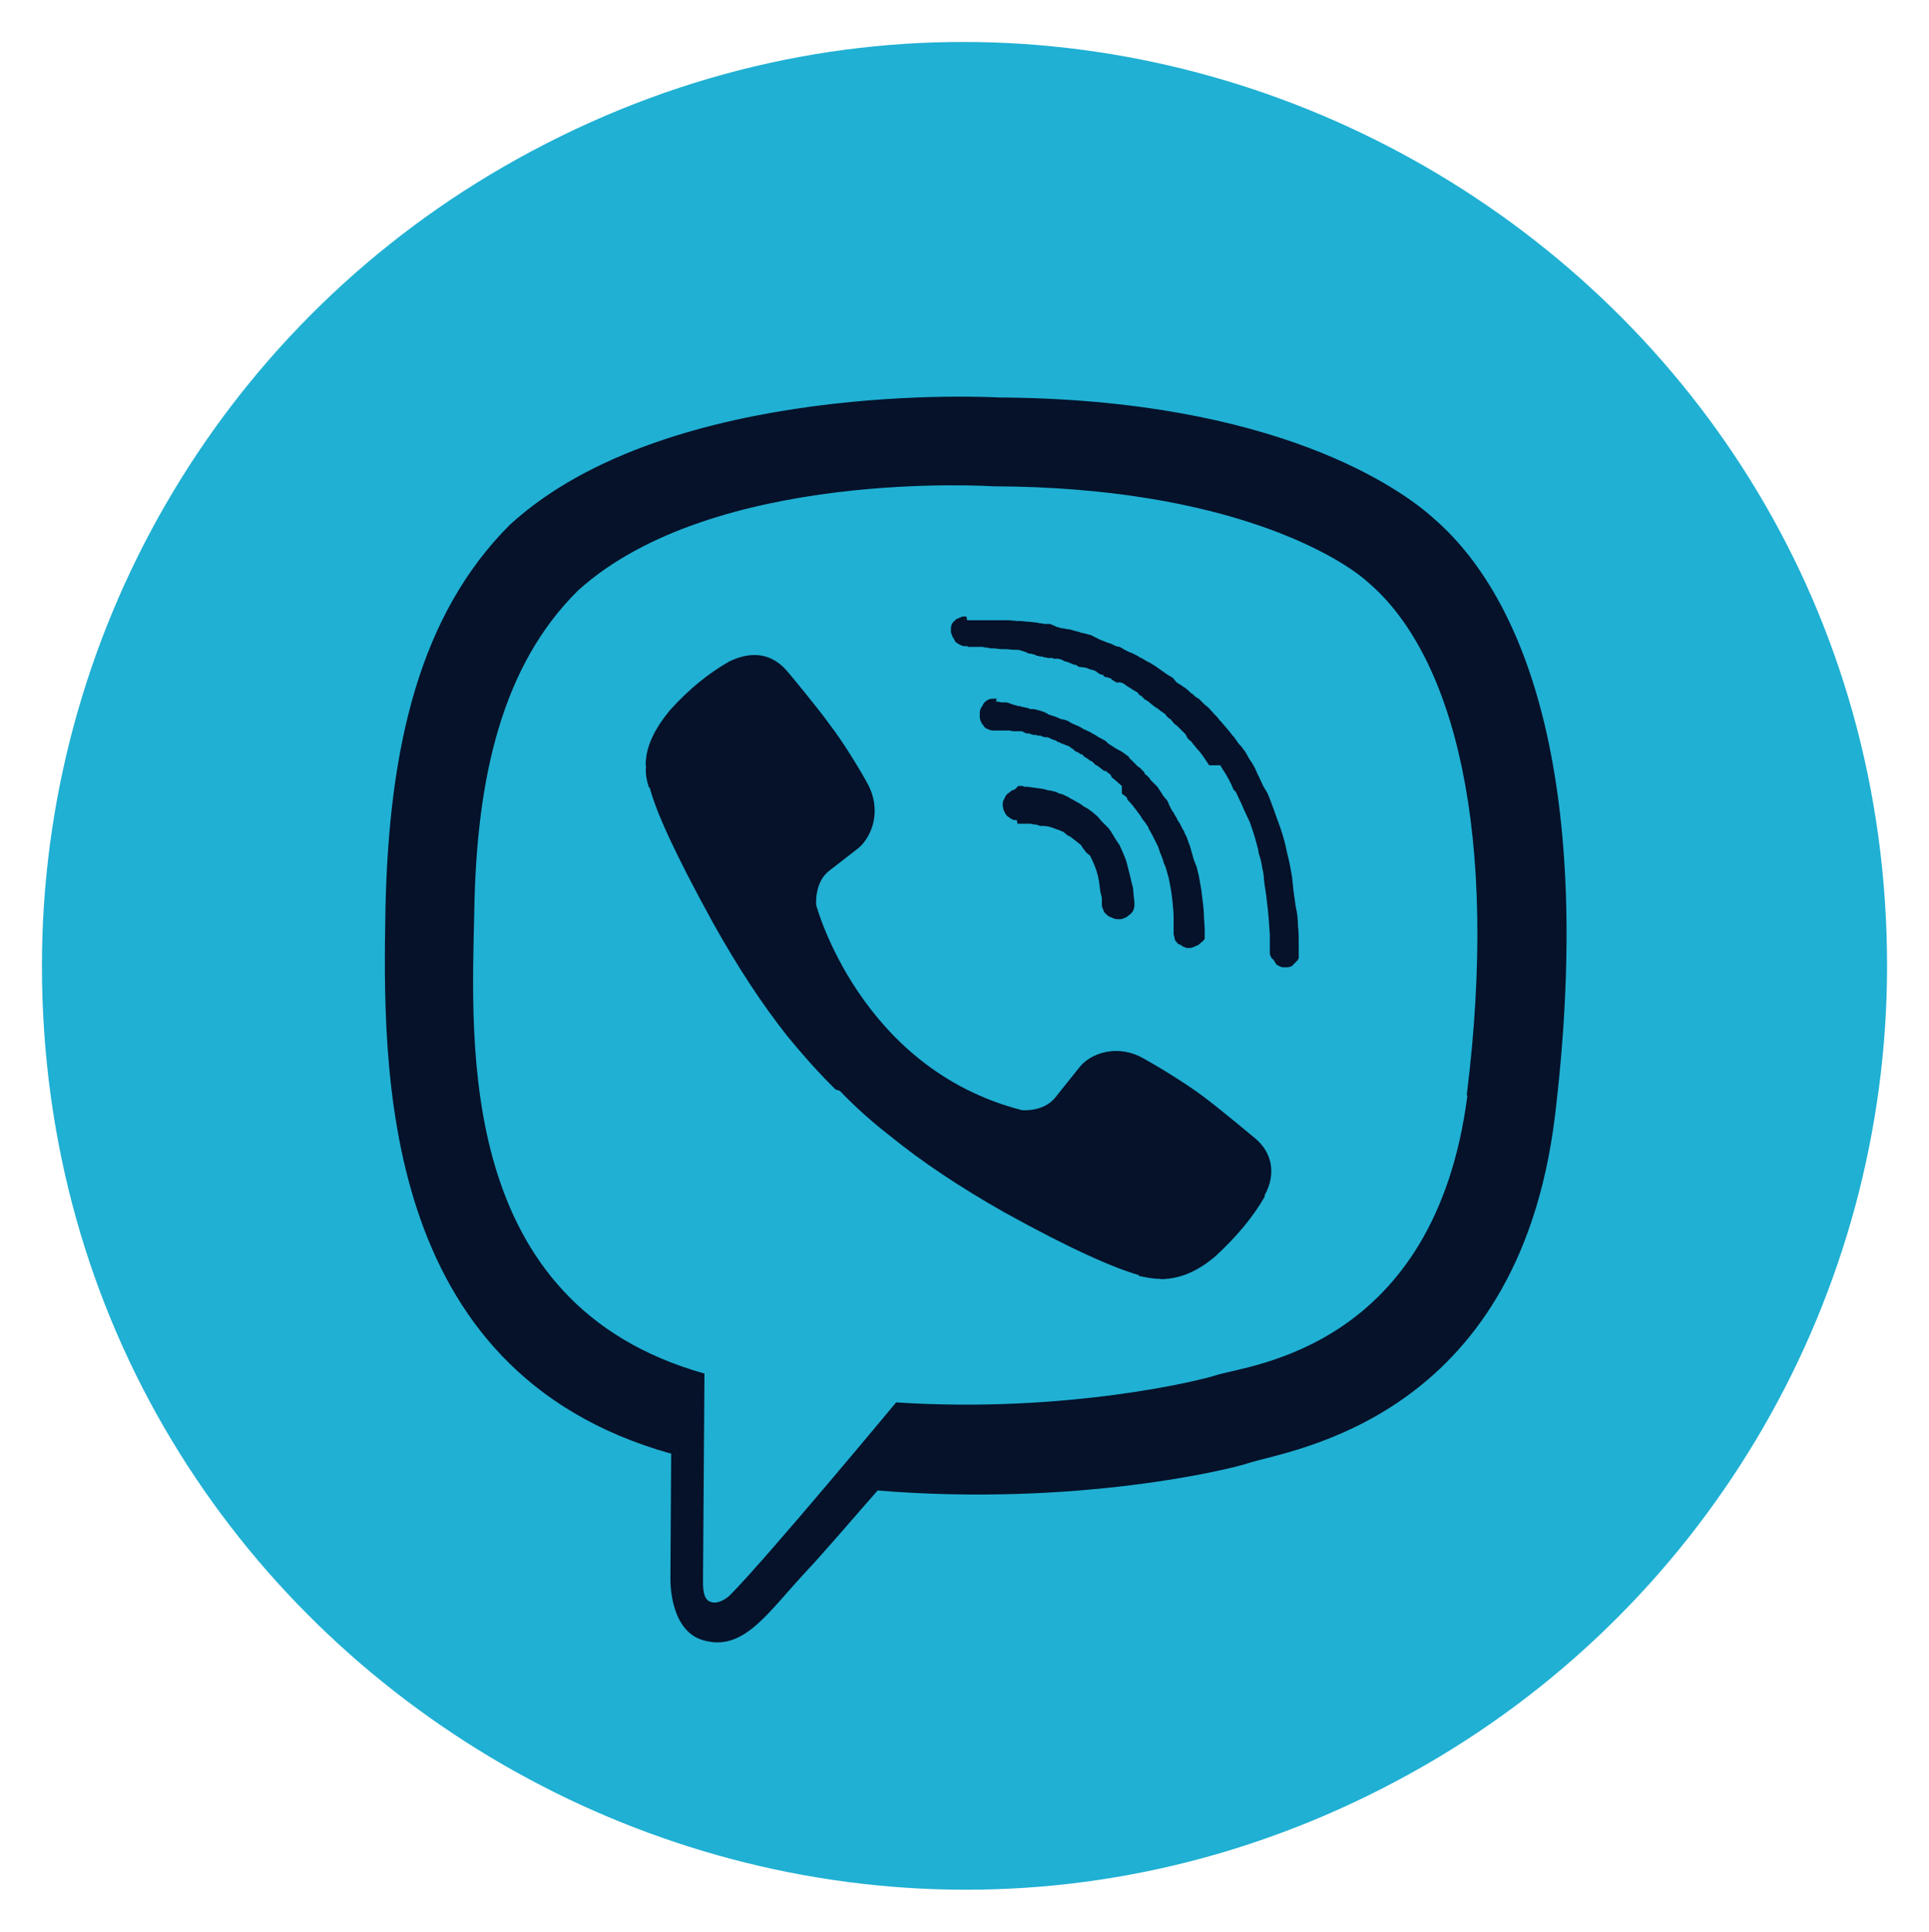
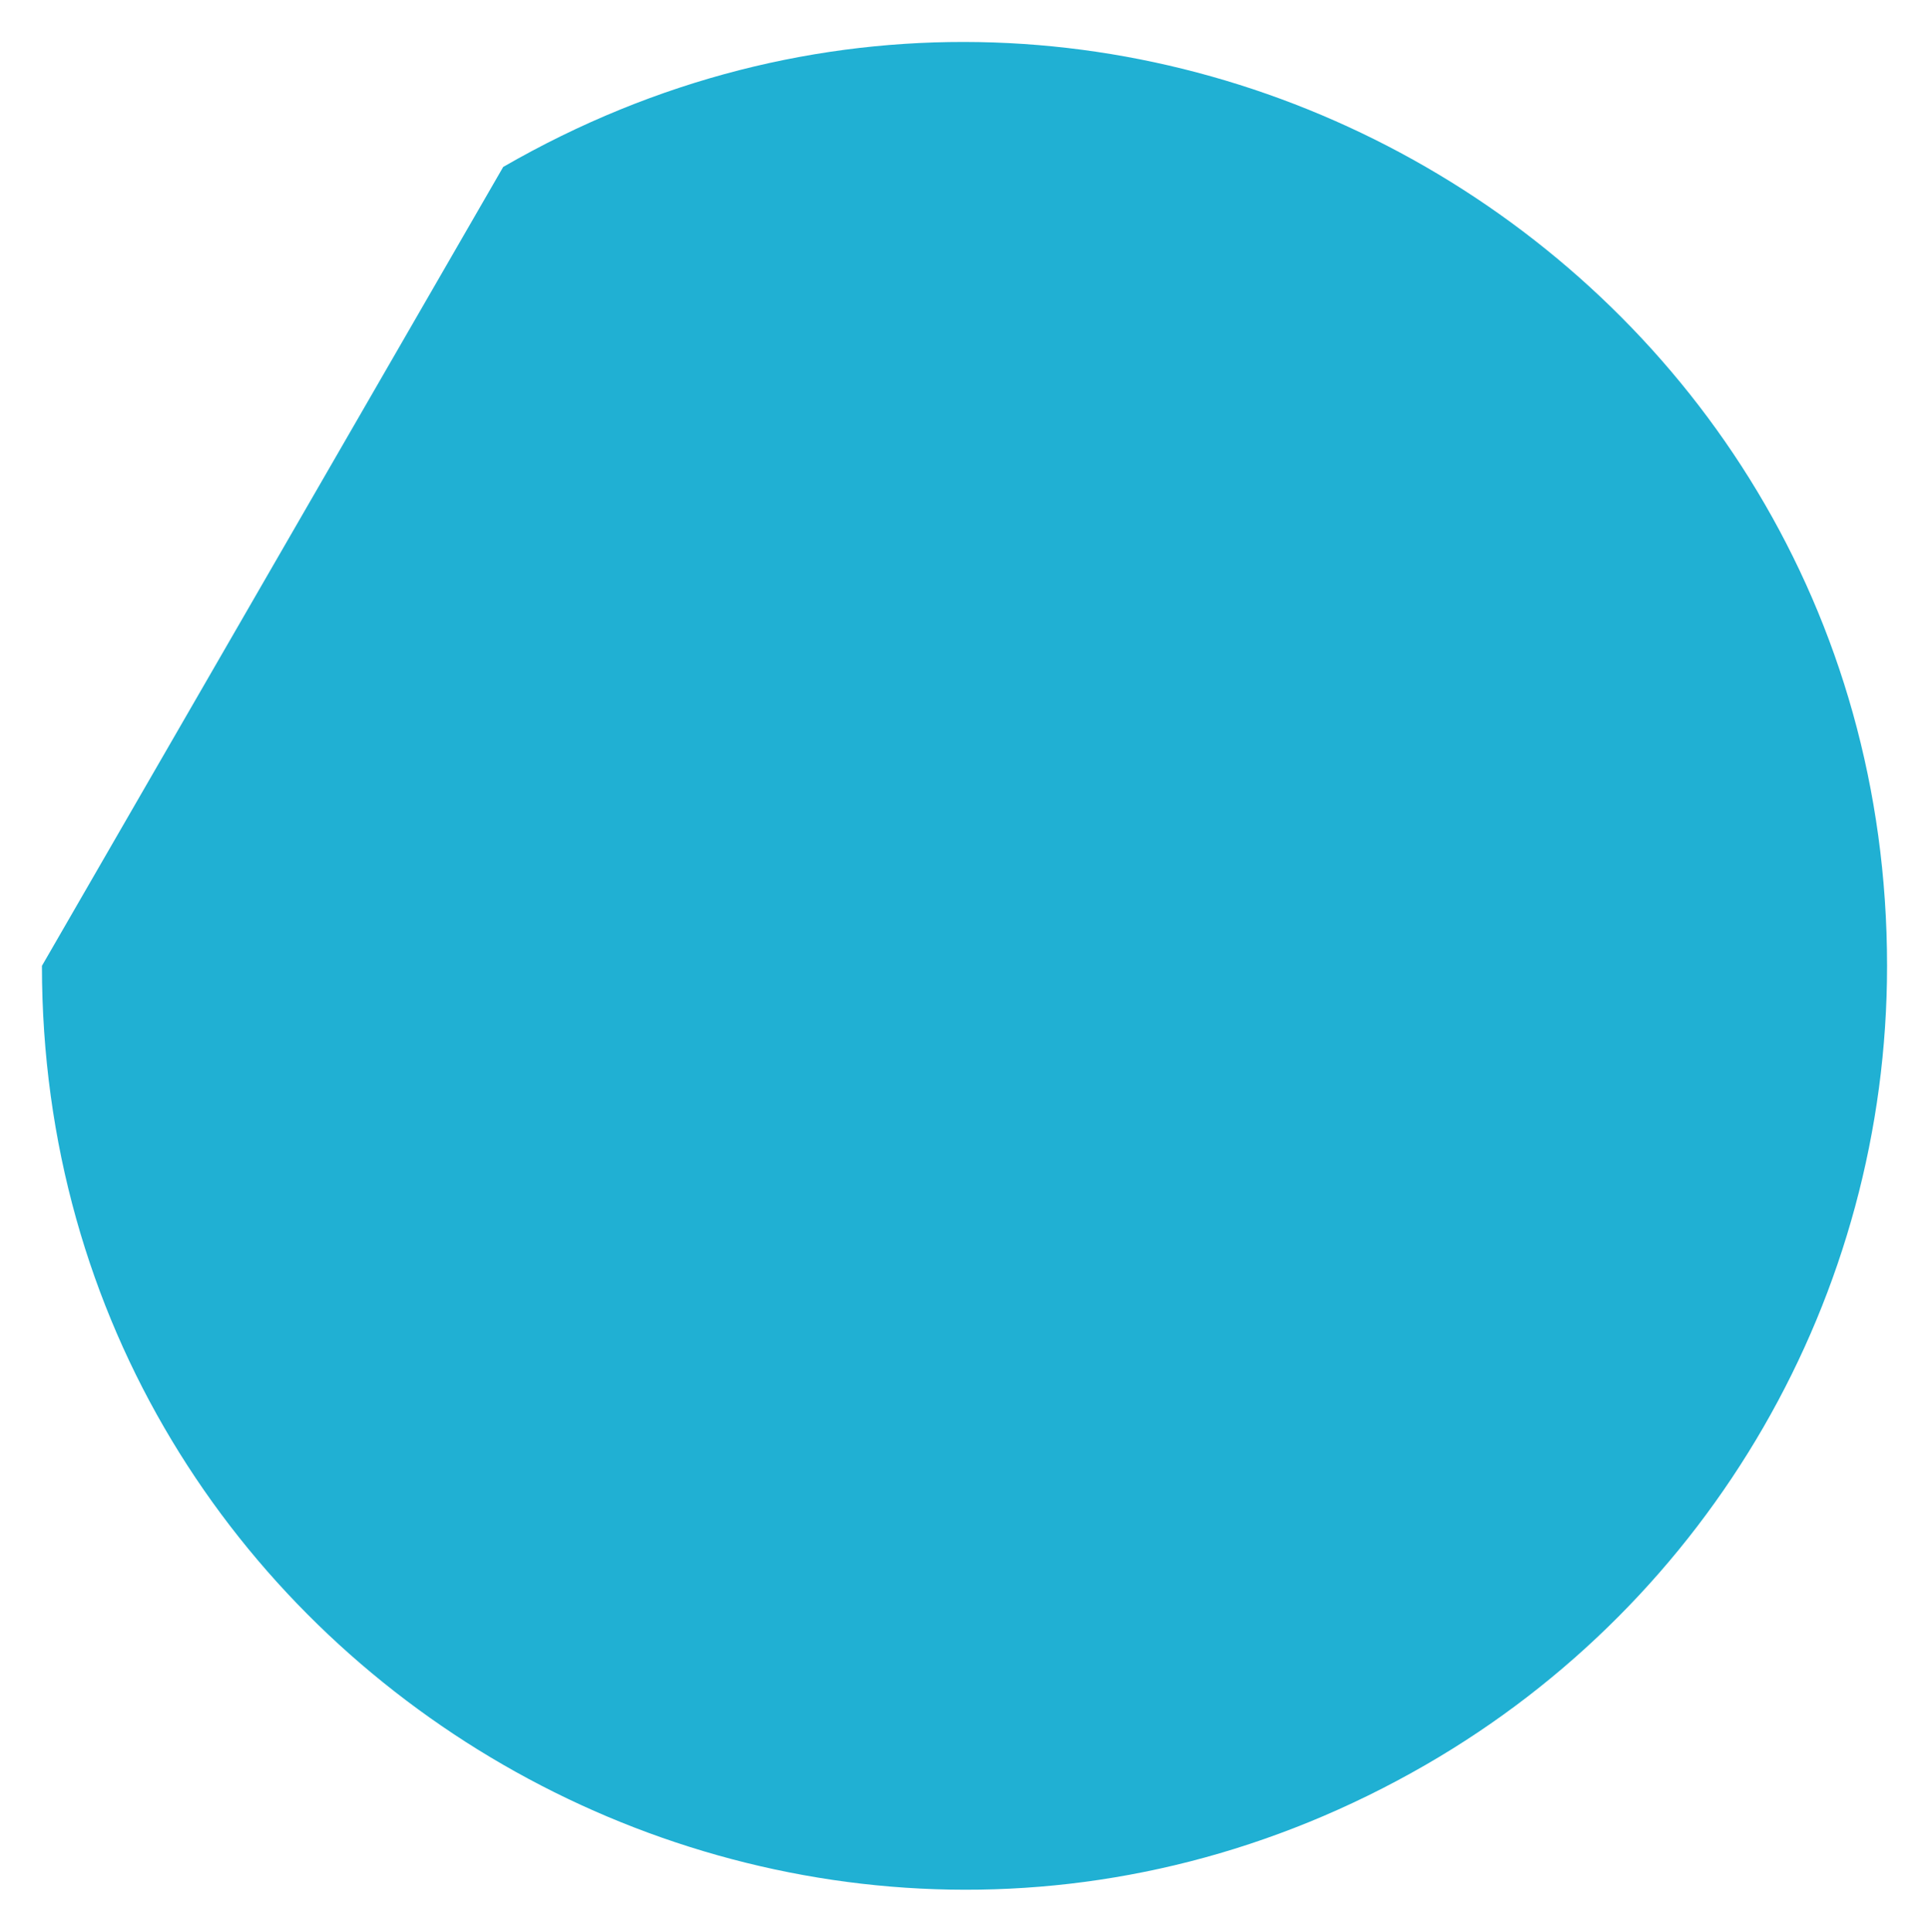
<svg xmlns="http://www.w3.org/2000/svg" viewBox="6533.292 4525.302 46 46.065">
-   <path fill="#20b0d3" fill-opacity="1" stroke="none" stroke-opacity="1" stroke-width="1" fill-rule="evenodd" id="tSvg29a53b91e2" d="M 6534.292 4548.335 C 6534.292 4565.271 6552.625 4575.855 6567.292 4567.388 C 6574.099 4563.458 6578.292 4556.195 6578.292 4548.335 C 6578.292 4531.399 6559.959 4520.815 6545.292 4529.283C 6538.485 4533.212 6534.292 4540.475 6534.292 4548.335 Z" class="fil0" />
-   <path fill="#05122a" fill-opacity="1" stroke="none" stroke-opacity="1" stroke-width="1" fill-rule="evenodd" id="tSvg14dc43b53b3" d="M 6567.473 4537.658 C 6566.732 4536.987 6563.75 4534.817 6557.097 4534.781 C 6557.097 4534.781 6549.261 4534.323 6545.45 4537.817 C 6543.314 4539.952 6542.573 4543.058 6542.485 4546.923 C 6542.414 4550.77 6542.308 4558.005 6549.279 4559.964 C 6549.297 4559.964 6549.297 4559.964 6549.297 4559.964 C 6549.297 4559.964 6549.279 4562.947 6549.279 4562.947 C 6549.279 4562.947 6549.244 4564.164 6550.038 4564.411 C 6551.008 4564.711 6551.573 4563.794 6552.491 4562.805 C 6553.003 4562.258 6553.691 4561.447 6554.22 4560.847 C 6558.985 4561.235 6562.656 4560.335 6563.062 4560.194 C 6564.032 4559.876 6569.468 4559.188 6570.368 4551.952 C 6571.268 4544.505 6569.926 4539.776 6567.473 4537.658 C 6567.473 4537.658 6567.473 4537.658 6567.473 4537.658 C 6567.473 4537.658 6567.473 4537.658 6567.473 4537.658 M 6568.285 4551.423 C 6567.509 4557.458 6563.097 4557.846 6562.303 4558.094 C 6561.95 4558.217 6558.72 4559.011 6554.661 4558.746 C 6554.661 4558.746 6551.644 4562.382 6550.708 4563.335 C 6550.567 4563.476 6550.373 4563.547 6550.267 4563.511 C 6550.091 4563.476 6550.056 4563.282 6550.056 4563.017 C 6550.091 4558.058 6550.091 4558.058 6550.091 4558.058 C 6550.056 4558.058 6550.091 4558.058 6550.091 4558.058 C 6544.179 4556.399 6544.532 4550.258 6544.602 4547.029 C 6544.655 4543.817 6545.273 4541.17 6547.073 4539.387 C 6550.303 4536.458 6556.973 4536.899 6556.973 4536.899 C 6562.603 4536.917 6565.285 4538.611 6565.92 4539.193 C 6567.985 4540.958 6569.044 4545.211 6568.268 4551.423 C 6568.285 4551.423 6568.285 4551.423 6568.285 4551.423 M 6551.291 4540.923 C 6551.591 4540.923 6551.856 4541.064 6552.067 4541.311 C 6552.067 4541.311 6552.791 4542.176 6553.091 4542.599 C 6553.391 4542.987 6553.779 4543.623 6553.973 4543.976 C 6554.326 4544.611 6554.097 4545.246 6553.761 4545.529 C 6553.056 4546.076 6553.056 4546.076 6553.056 4546.076 C 6552.703 4546.358 6552.756 4546.888 6552.756 4546.888 C 6552.756 4546.888 6553.797 4550.788 6557.661 4551.776 C 6557.661 4551.776 6558.173 4551.829 6558.456 4551.476 C 6559.02 4550.77 6559.02 4550.77 6559.02 4550.77 C 6559.285 4550.417 6559.938 4550.188 6560.556 4550.541 C 6560.909 4550.735 6561.544 4551.123 6561.95 4551.423 C 6562.356 4551.723 6563.22 4552.446 6563.22 4552.446 C 6563.626 4552.782 6563.732 4553.293 6563.45 4553.805 C 6563.45 4553.841 6563.45 4553.841 6563.45 4553.841 C 6563.167 4554.335 6562.779 4554.794 6562.285 4555.252 C 6562.285 4555.252 6562.285 4555.252 6562.285 4555.252 C 6561.897 4555.588 6561.509 4555.764 6561.12 4555.799 C 6561.085 4555.799 6561.014 4555.817 6560.944 4555.799 C 6560.785 4555.799 6560.609 4555.764 6560.45 4555.729 C 6560.45 4555.711 6560.45 4555.711 6560.45 4555.711 C 6559.85 4555.535 6558.861 4555.111 6557.238 4554.211 C 6556.179 4553.611 6555.279 4553.011 6554.52 4552.393 C 6554.132 4552.093 6553.726 4551.741 6553.32 4551.317 C 6553.214 4551.282 6553.214 4551.282 6553.214 4551.282 C 6553.214 4551.282 6553.179 4551.246 6553.179 4551.246 C 6553.179 4551.246 6553.144 4551.211 6553.144 4551.211 C 6552.738 4550.805 6552.385 4550.399 6552.067 4550.011 C 6551.467 4549.252 6550.885 4548.37 6550.285 4547.293 C 6549.385 4545.652 6548.944 4544.682 6548.785 4544.082 C 6548.767 4544.082 6548.767 4544.082 6548.767 4544.082 C 6548.714 4543.923 6548.679 4543.746 6548.697 4543.587 C 6548.679 4543.499 6548.697 4543.446 6548.697 4543.411 C 6548.732 4543.04 6548.926 4542.652 6549.261 4542.246 C 6549.261 4542.246 6549.261 4542.246 6549.261 4542.246 C 6549.703 4541.752 6550.179 4541.364 6550.673 4541.082 C 6550.885 4540.976 6551.097 4540.923 6551.273 4540.923 C 6551.291 4540.923 6551.291 4540.923 6551.291 4540.923 C 6551.291 4540.923 6551.291 4540.923 6551.291 4540.923 M 6556.356 4540.093 C 6556.497 4540.093 6556.497 4540.093 6556.497 4540.093 C 6556.497 4540.093 6556.603 4540.093 6556.603 4540.093 C 6556.603 4540.093 6556.62 4540.093 6556.62 4540.093 C 6556.62 4540.093 6556.726 4540.093 6556.726 4540.093 C 6556.726 4540.093 6557.361 4540.093 6557.361 4540.093 C 6557.361 4540.093 6557.538 4540.111 6557.538 4540.111 C 6557.538 4540.111 6557.626 4540.111 6557.626 4540.111 C 6557.626 4540.111 6557.803 4540.129 6557.803 4540.129 C 6557.803 4540.129 6557.838 4540.129 6557.838 4540.129 C 6557.838 4540.129 6557.979 4540.146 6557.979 4540.146 C 6557.979 4540.146 6557.997 4540.146 6557.997 4540.146 C 6557.997 4540.146 6558.085 4540.164 6558.085 4540.164 C 6558.138 4540.164 6558.173 4540.182 6558.209 4540.182 C 6558.332 4540.182 6558.332 4540.182 6558.332 4540.182 C 6558.332 4540.182 6558.42 4540.217 6558.42 4540.217 C 6558.42 4540.217 6558.491 4540.252 6558.491 4540.252 C 6558.491 4540.252 6558.561 4540.27 6558.561 4540.27 C 6558.561 4540.27 6558.614 4540.287 6558.614 4540.287 C 6558.614 4540.287 6558.667 4540.287 6558.667 4540.287 C 6558.667 4540.287 6558.72 4540.305 6558.72 4540.305 C 6558.72 4540.305 6558.756 4540.305 6558.756 4540.305 C 6558.756 4540.305 6558.844 4540.323 6558.844 4540.323 C 6558.844 4540.323 6558.897 4540.34 6558.897 4540.34 C 6558.897 4540.34 6558.967 4540.358 6558.967 4540.358 C 6558.967 4540.358 6559.038 4540.376 6559.038 4540.376 C 6559.038 4540.376 6559.073 4540.393 6559.073 4540.393 C 6559.109 4540.393 6559.144 4540.411 6559.179 4540.411 C 6559.232 4540.429 6559.232 4540.429 6559.232 4540.429 C 6559.232 4540.429 6559.303 4540.446 6559.303 4540.446 C 6559.303 4540.446 6559.444 4540.517 6559.444 4540.517 C 6559.444 4540.517 6559.514 4540.552 6559.514 4540.552 C 6559.514 4540.552 6559.691 4540.623 6559.691 4540.623 C 6559.691 4540.623 6559.744 4540.64 6559.744 4540.64 C 6559.744 4540.64 6559.797 4540.658 6559.797 4540.658 C 6559.797 4540.658 6559.903 4540.711 6559.903 4540.711 C 6559.903 4540.711 6559.991 4540.729 6559.991 4540.729 C 6559.991 4540.729 6560.026 4540.746 6560.026 4540.746 C 6560.026 4540.746 6560.114 4540.799 6560.114 4540.799 C 6560.114 4540.799 6560.15 4540.817 6560.15 4540.817 C 6560.15 4540.817 6560.22 4540.852 6560.22 4540.852 C 6560.22 4540.852 6560.273 4540.87 6560.273 4540.87 C 6560.273 4540.87 6560.344 4540.905 6560.344 4540.905 C 6560.344 4540.905 6560.414 4540.94 6560.414 4540.94 C 6560.414 4540.94 6560.467 4540.976 6560.467 4540.976 C 6560.467 4540.976 6560.503 4540.993 6560.503 4540.993 C 6560.503 4540.993 6560.573 4541.029 6560.573 4541.029 C 6560.573 4541.029 6560.626 4541.064 6560.626 4541.064 C 6560.626 4541.064 6560.732 4541.117 6560.732 4541.117 C 6560.732 4541.117 6560.785 4541.152 6560.785 4541.152 C 6560.785 4541.152 6560.873 4541.205 6560.873 4541.205 C 6560.873 4541.205 6560.891 4541.223 6560.891 4541.223 C 6560.891 4541.223 6560.944 4541.258 6560.944 4541.258 C 6560.944 4541.258 6561.067 4541.346 6561.067 4541.346 C 6561.067 4541.346 6561.12 4541.382 6561.12 4541.382 C 6561.12 4541.382 6561.173 4541.417 6561.173 4541.417 C 6561.173 4541.417 6561.209 4541.435 6561.209 4541.435 C 6561.209 4541.435 6561.262 4541.47 6561.262 4541.47 C 6561.262 4541.47 6561.35 4541.576 6561.35 4541.576 C 6561.35 4541.576 6561.438 4541.629 6561.438 4541.629 C 6561.438 4541.629 6561.491 4541.664 6561.491 4541.664 C 6561.491 4541.664 6561.509 4541.682 6561.509 4541.682 C 6561.509 4541.682 6561.544 4541.699 6561.544 4541.699 C 6561.544 4541.699 6561.632 4541.77 6561.632 4541.77 C 6561.632 4541.77 6561.685 4541.823 6561.685 4541.823 C 6561.685 4541.823 6561.738 4541.858 6561.738 4541.858 C 6561.738 4541.858 6561.791 4541.911 6561.791 4541.911 C 6561.791 4541.911 6561.844 4541.946 6561.844 4541.946 C 6561.844 4541.946 6561.879 4541.964 6561.879 4541.964 C 6561.879 4541.964 6562.02 4542.105 6562.02 4542.105 C 6562.02 4542.105 6562.109 4542.176 6562.109 4542.176 C 6562.109 4542.176 6562.267 4542.352 6562.267 4542.352 C 6562.267 4542.352 6562.303 4542.387 6562.303 4542.387 C 6562.32 4542.405 6562.356 4542.44 6562.373 4542.476 C 6562.409 4542.511 6562.409 4542.511 6562.409 4542.511 C 6562.409 4542.511 6562.62 4542.758 6562.62 4542.758 C 6562.62 4542.758 6562.673 4542.829 6562.673 4542.829 C 6562.691 4542.846 6562.691 4542.864 6562.709 4542.864 C 6562.832 4543.04 6562.832 4543.04 6562.832 4543.04 C 6562.832 4543.04 6562.885 4543.093 6562.885 4543.093 C 6562.885 4543.093 6562.991 4543.235 6562.991 4543.235 C 6562.991 4543.235 6563.079 4543.393 6563.079 4543.393 C 6563.079 4543.393 6563.15 4543.499 6563.15 4543.499 C 6563.15 4543.499 6563.22 4543.623 6563.22 4543.623 C 6563.22 4543.623 6563.273 4543.746 6563.273 4543.746 C 6563.273 4543.746 6563.291 4543.782 6563.291 4543.782 C 6563.291 4543.782 6563.326 4543.852 6563.326 4543.852 C 6563.326 4543.852 6563.415 4544.046 6563.415 4544.046 C 6563.415 4544.046 6563.52 4544.223 6563.52 4544.223 C 6563.52 4544.223 6563.556 4544.311 6563.556 4544.311 C 6563.626 4544.487 6563.679 4544.646 6563.75 4544.84 C 6563.838 4545.07 6563.926 4545.335 6563.979 4545.617 C 6564.032 4545.811 6564.067 4546.005 6564.103 4546.217 C 6564.138 4546.552 6564.138 4546.552 6564.138 4546.552 C 6564.138 4546.552 6564.191 4546.923 6564.191 4546.923 C 6564.226 4547.064 6564.244 4547.24 6564.244 4547.382 C 6564.262 4547.523 6564.262 4547.682 6564.262 4547.823 C 6564.262 4548.14 6564.262 4548.14 6564.262 4548.14 C 6564.262 4548.158 6564.244 4548.176 6564.244 4548.193 C 6564.209 4548.229 6564.191 4548.246 6564.156 4548.282 C 6564.138 4548.299 6564.103 4548.352 6564.067 4548.352 C 6564.032 4548.37 6563.997 4548.37 6563.944 4548.37 C 6563.891 4548.37 6563.891 4548.37 6563.891 4548.37 C 6563.856 4548.37 6563.82 4548.352 6563.785 4548.335 C 6563.75 4548.317 6563.715 4548.299 6563.697 4548.246 C 6563.679 4548.211 6563.644 4548.176 6563.609 4548.14 C 6563.591 4548.105 6563.573 4548.07 6563.573 4548.035 C 6563.573 4547.593 6563.573 4547.593 6563.573 4547.593 C 6563.556 4547.329 6563.538 4547.064 6563.503 4546.799 C 6563.485 4546.605 6563.45 4546.446 6563.432 4546.27 C 6563.432 4546.182 6563.415 4546.093 6563.397 4546.023 C 6563.362 4545.829 6563.362 4545.829 6563.362 4545.829 C 6563.362 4545.829 6563.309 4545.652 6563.309 4545.652 C 6563.309 4545.652 6563.291 4545.546 6563.291 4545.546 C 6563.291 4545.546 6563.238 4545.352 6563.238 4545.352 C 6563.203 4545.211 6563.15 4545.07 6563.097 4544.911 C 6563.044 4544.805 6563.009 4544.717 6562.956 4544.611 C 6562.92 4544.523 6562.92 4544.523 6562.92 4544.523 C 6562.92 4544.523 6562.762 4544.187 6562.762 4544.187 C 6562.762 4544.187 6562.709 4544.135 6562.709 4544.135 C 6562.638 4543.958 6562.55 4543.799 6562.444 4543.64 C 6562.391 4543.552 6562.391 4543.552 6562.391 4543.552 C 6562.391 4543.552 6562.126 4543.552 6562.126 4543.552 C 6562.126 4543.552 6562.056 4543.446 6562.056 4543.446 C 6561.985 4543.34 6561.914 4543.235 6561.826 4543.146 C 6561.685 4542.97 6561.685 4542.97 6561.685 4542.97 C 6561.685 4542.97 6561.65 4542.952 6561.65 4542.952 C 6561.65 4542.952 6561.597 4542.882 6561.597 4542.882 C 6561.597 4542.882 6561.562 4542.811 6561.562 4542.811 C 6561.562 4542.811 6561.473 4542.723 6561.473 4542.723 C 6561.473 4542.723 6561.438 4542.687 6561.438 4542.687 C 6561.438 4542.687 6561.367 4542.617 6561.367 4542.617 C 6561.367 4542.617 6561.297 4542.564 6561.297 4542.564 C 6561.297 4542.564 6561.209 4542.458 6561.209 4542.458 C 6561.209 4542.458 6561.156 4542.423 6561.156 4542.423 C 6561.156 4542.423 6561.103 4542.37 6561.103 4542.37 C 6561.103 4542.37 6561.085 4542.335 6561.085 4542.335 C 6561.05 4542.317 6561.014 4542.282 6560.979 4542.264 C 6560.891 4542.193 6560.891 4542.193 6560.891 4542.193 C 6560.891 4542.193 6560.856 4542.176 6560.856 4542.176 C 6560.856 4542.176 6560.785 4542.123 6560.785 4542.123 C 6560.785 4542.123 6560.679 4542.035 6560.679 4542.035 C 6560.679 4542.035 6560.626 4541.999 6560.626 4541.999 C 6560.626 4541.999 6560.591 4541.982 6560.591 4541.982 C 6560.591 4541.982 6560.52 4541.911 6560.52 4541.911 C 6560.52 4541.893 6560.503 4541.893 6560.485 4541.893 C 6560.45 4541.858 6560.45 4541.858 6560.45 4541.858 C 6560.45 4541.858 6560.432 4541.84 6560.432 4541.84 C 6560.432 4541.84 6560.432 4541.823 6560.432 4541.823 C 6560.432 4541.823 6560.397 4541.805 6560.397 4541.805 C 6560.397 4541.805 6560.309 4541.752 6560.309 4541.752 C 6560.309 4541.752 6560.256 4541.717 6560.256 4541.717 C 6560.256 4541.717 6560.167 4541.664 6560.167 4541.664 C 6560.167 4541.664 6560.097 4541.611 6560.097 4541.611 C 6560.097 4541.611 6560.062 4541.593 6560.062 4541.593 C 6560.062 4541.593 6560.009 4541.576 6560.009 4541.576 C 6560.009 4541.576 6559.903 4541.576 6559.903 4541.576 C 6559.903 4541.576 6559.885 4541.558 6559.885 4541.558 C 6559.885 4541.558 6559.797 4541.505 6559.797 4541.505 C 6559.797 4541.505 6559.797 4541.487 6559.797 4541.487 C 6559.797 4541.487 6559.744 4541.47 6559.744 4541.47 C 6559.744 4541.47 6559.691 4541.452 6559.691 4541.452 C 6559.691 4541.452 6559.673 4541.452 6559.673 4541.452 C 6559.673 4541.452 6559.62 4541.435 6559.62 4541.435 C 6559.62 4541.435 6559.603 4541.399 6559.603 4541.399 C 6559.603 4541.399 6559.532 4541.382 6559.532 4541.382 C 6559.532 4541.382 6559.532 4541.382 6559.532 4541.382 C 6559.532 4541.382 6559.497 4541.364 6559.497 4541.364 C 6559.497 4541.364 6559.426 4541.311 6559.426 4541.311 C 6559.426 4541.311 6559.391 4541.293 6559.391 4541.293 C 6559.391 4541.293 6559.267 4541.258 6559.267 4541.258 C 6559.267 4541.258 6559.179 4541.223 6559.179 4541.223 C 6559.179 4541.223 6559.02 4541.205 6559.02 4541.205 C 6559.02 4541.205 6558.967 4541.17 6558.967 4541.17 C 6558.95 4541.152 6558.914 4541.152 6558.897 4541.152 C 6558.861 4541.135 6558.861 4541.135 6558.861 4541.135 C 6558.826 4541.117 6558.809 4541.117 6558.773 4541.099 C 6558.738 4541.082 6558.738 4541.082 6558.738 4541.082 C 6558.738 4541.082 6558.703 4541.082 6558.703 4541.082 C 6558.703 4541.082 6558.632 4541.046 6558.632 4541.046 C 6558.632 4541.046 6558.597 4541.029 6558.597 4541.029 C 6558.597 4541.029 6558.526 4541.011 6558.526 4541.011 C 6558.526 4541.011 6558.42 4541.011 6558.42 4541.011 C 6558.403 4541.011 6558.403 4540.993 6558.385 4540.993 C 6558.279 4540.993 6558.279 4540.993 6558.279 4540.993 C 6558.279 4540.993 6558.209 4540.976 6558.209 4540.976 C 6558.209 4540.976 6558.191 4540.976 6558.191 4540.976 C 6558.191 4540.976 6558.138 4540.958 6558.138 4540.958 C 6558.138 4540.958 6558.085 4540.958 6558.085 4540.958 C 6558.067 4540.94 6558.032 4540.94 6557.997 4540.94 C 6557.997 4540.923 6557.997 4540.923 6557.997 4540.923 C 6557.997 4540.923 6557.926 4540.905 6557.926 4540.905 C 6557.873 4540.887 6557.856 4540.887 6557.82 4540.887 C 6557.75 4540.852 6557.75 4540.852 6557.75 4540.852 C 6557.75 4540.852 6557.697 4540.834 6557.697 4540.834 C 6557.697 4540.834 6557.644 4540.817 6557.644 4540.817 C 6557.644 4540.817 6557.573 4540.799 6557.573 4540.799 C 6557.573 4540.799 6557.485 4540.799 6557.485 4540.799 C 6557.485 4540.799 6557.273 4540.782 6557.273 4540.782 C 6557.273 4540.782 6557.15 4540.782 6557.15 4540.782 C 6557.15 4540.782 6557.009 4540.764 6557.009 4540.764 C 6557.009 4540.764 6556.92 4540.764 6556.92 4540.764 C 6556.92 4540.764 6556.832 4540.746 6556.832 4540.746 C 6556.832 4540.746 6556.797 4540.746 6556.797 4540.746 C 6556.797 4540.746 6556.726 4540.729 6556.726 4540.729 C 6556.726 4540.729 6556.373 4540.729 6556.373 4540.729 C 6556.373 4540.729 6556.373 4540.711 6556.373 4540.711 C 6556.373 4540.711 6556.285 4540.711 6556.285 4540.711 C 6556.25 4540.711 6556.214 4540.693 6556.179 4540.676 C 6556.144 4540.658 6556.109 4540.64 6556.073 4540.605 C 6556.038 4540.534 6556.038 4540.534 6556.038 4540.534 C 6556.003 4540.499 6556.003 4540.464 6555.985 4540.429 C 6555.967 4540.393 6555.967 4540.358 6555.967 4540.323 C 6555.967 4540.287 6555.967 4540.252 6555.985 4540.199 C 6556.003 4540.164 6556.02 4540.129 6556.056 4540.111 C 6556.073 4540.076 6556.109 4540.058 6556.161 4540.04 C 6556.197 4540.023 6556.232 4540.005 6556.267 4540.005 C 6556.338 4540.005 6556.338 4540.005 6556.338 4540.005 C 6556.338 4540.005 6556.356 4540.093 6556.356 4540.093 M 6557.044 4542.035 C 6557.097 4542.035 6557.097 4542.035 6557.097 4542.035 C 6557.097 4542.035 6557.167 4542.052 6557.167 4542.052 C 6557.167 4542.052 6557.185 4542.052 6557.203 4542.052 C 6557.238 4542.052 6557.256 4542.052 6557.291 4542.052 C 6557.361 4542.07 6557.361 4542.07 6557.361 4542.07 C 6557.361 4542.07 6557.397 4542.087 6557.397 4542.087 C 6557.397 4542.087 6557.45 4542.105 6557.45 4542.105 C 6557.45 4542.105 6557.52 4542.123 6557.52 4542.123 C 6557.52 4542.123 6557.573 4542.14 6557.573 4542.14 C 6557.573 4542.14 6557.609 4542.14 6557.609 4542.14 C 6557.609 4542.14 6557.661 4542.158 6557.661 4542.158 C 6557.661 4542.158 6557.75 4542.176 6557.75 4542.176 C 6557.75 4542.176 6557.82 4542.193 6557.82 4542.193 C 6557.82 4542.193 6557.856 4542.211 6557.856 4542.211 C 6557.856 4542.211 6557.944 4542.211 6557.944 4542.211 C 6557.944 4542.211 6558.085 4542.246 6558.085 4542.246 C 6558.085 4542.246 6558.138 4542.264 6558.138 4542.264 C 6558.138 4542.264 6558.191 4542.282 6558.191 4542.282 C 6558.191 4542.282 6558.261 4542.317 6558.261 4542.317 C 6558.261 4542.317 6558.279 4542.317 6558.279 4542.335 C 6558.332 4542.352 6558.332 4542.352 6558.332 4542.352 C 6558.332 4542.352 6558.385 4542.37 6558.385 4542.37 C 6558.385 4542.37 6558.438 4542.387 6558.438 4542.387 C 6558.456 4542.387 6558.473 4542.405 6558.491 4542.405 C 6558.509 4542.405 6558.509 4542.423 6558.526 4542.423 C 6558.614 4542.458 6558.614 4542.458 6558.614 4542.458 C 6558.614 4542.458 6558.65 4542.458 6558.65 4542.458 C 6558.65 4542.458 6558.756 4542.493 6558.756 4542.493 C 6558.756 4542.493 6558.809 4542.529 6558.809 4542.529 C 6558.809 4542.529 6558.879 4542.564 6558.879 4542.564 C 6558.879 4542.564 6559.003 4542.617 6559.003 4542.617 C 6559.003 4542.617 6559.073 4542.652 6559.073 4542.652 C 6559.073 4542.652 6559.126 4542.687 6559.126 4542.687 C 6559.179 4542.705 6559.232 4542.74 6559.285 4542.758 C 6559.338 4542.793 6559.338 4542.793 6559.338 4542.793 C 6559.338 4542.793 6559.409 4542.829 6559.409 4542.829 C 6559.409 4542.829 6559.462 4542.864 6559.462 4542.864 C 6559.514 4542.899 6559.567 4542.917 6559.62 4542.952 C 6559.656 4542.97 6559.656 4542.97 6559.656 4542.97 C 6559.656 4542.97 6559.709 4543.023 6559.709 4543.023 C 6559.709 4543.023 6559.726 4543.04 6559.726 4543.04 C 6559.726 4543.04 6559.814 4543.093 6559.814 4543.093 C 6559.814 4543.093 6559.867 4543.129 6559.867 4543.129 C 6559.867 4543.129 6559.956 4543.182 6559.956 4543.182 C 6559.956 4543.182 6559.991 4543.199 6559.991 4543.199 C 6559.991 4543.199 6560.026 4543.217 6560.026 4543.217 C 6560.026 4543.217 6560.079 4543.252 6560.079 4543.252 C 6560.079 4543.252 6560.15 4543.305 6560.15 4543.305 C 6560.167 4543.323 6560.185 4543.323 6560.203 4543.34 C 6560.203 4543.358 6560.22 4543.358 6560.22 4543.376 C 6560.273 4543.429 6560.273 4543.429 6560.273 4543.429 C 6560.273 4543.429 6560.309 4543.464 6560.309 4543.464 C 6560.309 4543.464 6560.344 4543.499 6560.344 4543.499 C 6560.344 4543.499 6560.397 4543.552 6560.397 4543.552 C 6560.397 4543.552 6560.432 4543.587 6560.432 4543.587 C 6560.432 4543.587 6560.467 4543.605 6560.467 4543.605 C 6560.467 4543.605 6560.573 4543.711 6560.573 4543.711 C 6560.573 4543.711 6560.591 4543.746 6560.591 4543.746 C 6560.591 4543.764 6560.609 4543.782 6560.626 4543.782 C 6560.644 4543.799 6560.644 4543.799 6560.644 4543.799 C 6560.644 4543.799 6560.697 4543.852 6560.697 4543.852 C 6560.697 4543.852 6560.732 4543.905 6560.732 4543.905 C 6560.732 4543.905 6560.767 4543.94 6560.767 4543.94 C 6560.767 4543.94 6560.838 4544.011 6560.838 4544.011 C 6560.838 4544.011 6560.891 4544.064 6560.891 4544.064 C 6560.891 4544.064 6560.997 4544.223 6560.997 4544.223 C 6560.997 4544.223 6561.014 4544.258 6561.014 4544.258 C 6561.014 4544.258 6561.085 4544.346 6561.085 4544.346 C 6561.085 4544.346 6561.12 4544.382 6561.12 4544.382 C 6561.12 4544.382 6561.138 4544.417 6561.138 4544.417 C 6561.138 4544.417 6561.156 4544.452 6561.156 4544.452 C 6561.156 4544.452 6561.173 4544.505 6561.173 4544.505 C 6561.191 4544.523 6561.191 4544.54 6561.209 4544.576 C 6561.262 4544.664 6561.262 4544.664 6561.262 4544.664 C 6561.262 4544.664 6561.279 4544.682 6561.279 4544.682 C 6561.279 4544.682 6561.314 4544.752 6561.314 4544.752 C 6561.314 4544.752 6561.35 4544.805 6561.35 4544.805 C 6561.367 4544.84 6561.367 4544.858 6561.385 4544.876 C 6561.42 4544.929 6561.42 4544.929 6561.42 4544.929 C 6561.42 4544.929 6561.456 4544.999 6561.456 4544.999 C 6561.456 4544.999 6561.491 4545.07 6561.491 4545.07 C 6561.491 4545.07 6561.526 4545.123 6561.526 4545.123 C 6561.544 4545.193 6561.579 4545.229 6561.597 4545.282 C 6561.597 4545.299 6561.614 4545.317 6561.614 4545.335 C 6561.667 4545.476 6561.667 4545.476 6561.667 4545.476 C 6561.667 4545.476 6561.738 4545.723 6561.738 4545.723 C 6561.738 4545.74 6561.756 4545.776 6561.756 4545.793 C 6561.826 4545.97 6561.826 4545.97 6561.826 4545.97 C 6561.826 4545.97 6561.879 4546.182 6561.879 4546.182 C 6561.879 4546.182 6561.932 4546.482 6561.932 4546.482 C 6561.95 4546.57 6561.95 4546.658 6561.967 4546.746 C 6561.985 4546.888 6562.003 4547.046 6562.003 4547.188 C 6562.02 4547.452 6562.02 4547.452 6562.02 4547.452 C 6562.02 4547.452 6562.02 4547.664 6562.02 4547.664 C 6562.02 4547.682 6562.02 4547.699 6562.003 4547.717 C 6561.95 4547.77 6561.95 4547.77 6561.95 4547.77 C 6561.914 4547.788 6561.897 4547.823 6561.862 4547.84 C 6561.826 4547.858 6561.773 4547.876 6561.738 4547.893 C 6561.703 4547.911 6561.65 4547.911 6561.614 4547.911 C 6561.579 4547.911 6561.544 4547.893 6561.509 4547.876 C 6561.491 4547.876 6561.473 4547.858 6561.456 4547.84 C 6561.403 4547.823 6561.367 4547.805 6561.35 4547.77 C 6561.314 4547.735 6561.297 4547.699 6561.297 4547.646 C 6561.279 4547.593 6561.279 4547.593 6561.279 4547.593 C 6561.279 4547.593 6561.279 4547.205 6561.279 4547.205 C 6561.279 4547.046 6561.262 4546.888 6561.244 4546.729 C 6561.226 4546.57 6561.191 4546.376 6561.156 4546.217 C 6561.12 4546.111 6561.103 4545.988 6561.05 4545.899 C 6561.014 4545.776 6561.014 4545.776 6561.014 4545.776 C 6561.014 4545.776 6560.979 4545.688 6560.979 4545.688 C 6560.979 4545.688 6560.962 4545.652 6560.962 4545.652 C 6560.962 4545.652 6560.909 4545.493 6560.909 4545.493 C 6560.909 4545.493 6560.856 4545.387 6560.856 4545.387 C 6560.856 4545.387 6560.767 4545.211 6560.767 4545.211 C 6560.767 4545.211 6560.679 4545.052 6560.679 4545.052 C 6560.679 4545.052 6560.679 4545.035 6560.679 4545.035 C 6560.679 4545.035 6560.644 4544.982 6560.644 4544.982 C 6560.644 4544.982 6560.609 4544.929 6560.609 4544.929 C 6560.609 4544.929 6560.538 4544.84 6560.538 4544.84 C 6560.538 4544.84 6560.485 4544.752 6560.485 4544.752 C 6560.485 4544.752 6560.379 4544.611 6560.379 4544.611 C 6560.326 4544.54 6560.273 4544.47 6560.203 4544.399 C 6560.185 4544.382 6560.167 4544.364 6560.167 4544.329 C 6560.132 4544.293 6560.132 4544.293 6560.132 4544.293 C 6560.132 4544.293 6560.114 4544.276 6560.114 4544.276 C 6560.114 4544.276 6560.079 4544.258 6560.079 4544.258 C 6560.079 4544.258 6560.044 4544.223 6560.044 4544.223 C 6560.044 4544.223 6560.044 4544.046 6560.044 4544.046 C 6560.044 4544.046 6559.885 4543.905 6559.885 4543.905 C 6559.885 4543.905 6559.797 4543.835 6559.797 4543.835 C 6559.797 4543.835 6559.797 4543.817 6559.797 4543.817 C 6559.797 4543.817 6559.762 4543.764 6559.762 4543.764 C 6559.762 4543.764 6559.709 4543.729 6559.709 4543.729 C 6559.709 4543.729 6559.691 4543.711 6559.691 4543.711 C 6559.691 4543.693 6559.673 4543.693 6559.656 4543.693 C 6559.603 4543.676 6559.603 4543.676 6559.603 4543.676 C 6559.603 4543.676 6559.585 4543.658 6559.585 4543.658 C 6559.585 4543.658 6559.514 4543.605 6559.514 4543.605 C 6559.514 4543.605 6559.497 4543.587 6559.497 4543.587 C 6559.497 4543.587 6559.462 4543.57 6559.462 4543.57 C 6559.462 4543.552 6559.444 4543.552 6559.426 4543.552 C 6559.356 4543.482 6559.356 4543.482 6559.356 4543.482 C 6559.356 4543.482 6559.338 4543.464 6559.338 4543.464 C 6559.338 4543.464 6559.267 4543.429 6559.267 4543.429 C 6559.267 4543.429 6559.25 4543.411 6559.25 4543.411 C 6559.25 4543.411 6559.197 4543.376 6559.197 4543.376 C 6559.197 4543.376 6559.162 4543.358 6559.162 4543.358 C 6559.162 4543.358 6559.126 4543.323 6559.126 4543.323 C 6559.126 4543.323 6559.091 4543.287 6559.091 4543.287 C 6559.091 4543.287 6559.056 4543.287 6559.056 4543.287 C 6559.02 4543.252 6558.985 4543.235 6558.932 4543.217 C 6558.879 4543.164 6558.879 4543.164 6558.879 4543.164 C 6558.879 4543.164 6558.844 4543.146 6558.844 4543.146 C 6558.844 4543.146 6558.826 4543.129 6558.826 4543.129 C 6558.826 4543.129 6558.773 4543.093 6558.773 4543.093 C 6558.773 4543.093 6558.72 4543.076 6558.72 4543.076 C 6558.72 4543.076 6558.632 4543.04 6558.632 4543.04 C 6558.632 4543.04 6558.579 4543.023 6558.579 4543.023 C 6558.579 4543.023 6558.561 4543.005 6558.561 4543.005 C 6558.561 4543.005 6558.491 4542.987 6558.491 4542.987 C 6558.491 4542.987 6558.491 4542.97 6558.491 4542.97 C 6558.491 4542.97 6558.385 4542.935 6558.385 4542.935 C 6558.385 4542.935 6558.314 4542.899 6558.314 4542.899 C 6558.314 4542.899 6558.261 4542.882 6558.261 4542.882 C 6558.261 4542.882 6558.191 4542.882 6558.191 4542.882 C 6558.156 4542.864 6558.138 4542.864 6558.103 4542.846 C 6558.05 4542.846 6558.05 4542.846 6558.05 4542.846 C 6558.05 4542.846 6557.997 4542.829 6557.997 4542.829 C 6557.997 4542.829 6557.944 4542.829 6557.944 4542.829 C 6557.944 4542.829 6557.873 4542.811 6557.873 4542.811 C 6557.873 4542.811 6557.838 4542.793 6557.838 4542.793 C 6557.838 4542.793 6557.767 4542.793 6557.767 4542.793 C 6557.767 4542.793 6557.697 4542.758 6557.697 4542.758 C 6557.697 4542.758 6557.661 4542.74 6557.661 4542.74 C 6557.661 4542.74 6557.45 4542.74 6557.45 4542.74 C 6557.45 4542.74 6557.361 4542.723 6557.361 4542.723 C 6557.361 4542.723 6556.938 4542.723 6556.938 4542.723 C 6556.938 4542.723 6556.885 4542.705 6556.885 4542.705 C 6556.832 4542.687 6556.797 4542.67 6556.761 4542.635 C 6556.744 4542.599 6556.709 4542.564 6556.691 4542.529 C 6556.673 4542.493 6556.656 4542.44 6556.656 4542.405 C 6556.656 4542.299 6556.656 4542.299 6556.656 4542.299 C 6556.656 4542.246 6556.673 4542.211 6556.691 4542.176 C 6556.709 4542.158 6556.709 4542.14 6556.726 4542.123 C 6556.744 4542.07 6556.779 4542.035 6556.814 4542.017 C 6556.832 4541.999 6556.85 4541.999 6556.867 4541.982 C 6556.92 4541.964 6556.956 4541.964 6556.991 4541.964 C 6557.061 4541.964 6557.061 4541.964 6557.061 4541.964 C 6557.061 4541.964 6557.044 4542.035 6557.044 4542.035 C 6557.044 4542.035 6557.044 4542.035 6557.044 4542.035 M 6557.609 4544.046 C 6557.626 4544.046 6557.644 4544.046 6557.661 4544.046 C 6557.679 4544.046 6557.697 4544.046 6557.714 4544.064 C 6557.785 4544.064 6557.785 4544.064 6557.785 4544.064 C 6557.909 4544.082 6558.05 4544.099 6558.173 4544.117 C 6558.297 4544.152 6558.297 4544.152 6558.297 4544.152 C 6558.297 4544.152 6558.332 4544.152 6558.332 4544.152 C 6558.332 4544.152 6558.473 4544.187 6558.473 4544.187 C 6558.473 4544.187 6558.544 4544.223 6558.544 4544.223 C 6558.544 4544.223 6558.614 4544.24 6558.614 4544.24 C 6558.667 4544.258 6558.72 4544.293 6558.773 4544.311 C 6558.791 4544.329 6558.791 4544.329 6558.791 4544.329 C 6558.791 4544.329 6558.861 4544.364 6558.861 4544.364 C 6558.861 4544.364 6558.985 4544.435 6558.985 4544.435 C 6558.985 4544.435 6559.02 4544.452 6559.02 4544.452 C 6559.038 4544.47 6559.056 4544.47 6559.073 4544.487 C 6559.091 4544.505 6559.126 4544.523 6559.144 4544.54 C 6559.232 4544.576 6559.285 4544.629 6559.338 4544.664 C 6559.462 4544.77 6559.462 4544.77 6559.462 4544.77 C 6559.462 4544.77 6559.567 4544.893 6559.567 4544.893 C 6559.567 4544.893 6559.656 4544.982 6559.656 4544.982 C 6559.656 4544.982 6559.691 4545.017 6559.691 4545.017 C 6559.691 4545.017 6559.726 4545.052 6559.726 4545.052 C 6559.726 4545.052 6559.779 4545.123 6559.779 4545.123 C 6559.779 4545.123 6559.885 4545.299 6559.885 4545.299 C 6559.885 4545.299 6559.991 4545.458 6559.991 4545.458 C 6559.991 4545.458 6560.062 4545.617 6560.062 4545.617 C 6560.062 4545.617 6560.114 4545.74 6560.114 4545.74 C 6560.167 4545.864 6560.185 4545.988 6560.22 4546.111 C 6560.256 4546.235 6560.273 4546.358 6560.309 4546.464 C 6560.326 4546.658 6560.326 4546.658 6560.326 4546.658 C 6560.326 4546.658 6560.344 4546.817 6560.344 4546.817 C 6560.344 4546.817 6560.344 4546.888 6560.344 4546.888 C 6560.344 4546.94 6560.326 4546.993 6560.309 4547.029 C 6560.291 4547.064 6560.238 4547.117 6560.203 4547.135 C 6560.167 4547.17 6560.132 4547.188 6560.079 4547.205 C 6560.044 4547.223 6560.009 4547.223 6559.973 4547.223 C 6559.938 4547.223 6559.885 4547.223 6559.85 4547.205 C 6559.726 4547.152 6559.726 4547.152 6559.726 4547.152 C 6559.691 4547.117 6559.656 4547.099 6559.62 4547.046 C 6559.603 4547.011 6559.585 4546.958 6559.567 4546.905 C 6559.567 4546.711 6559.567 4546.711 6559.567 4546.711 C 6559.567 4546.711 6559.532 4546.57 6559.532 4546.57 C 6559.532 4546.57 6559.514 4546.429 6559.514 4546.429 C 6559.514 4546.429 6559.497 4546.305 6559.497 4546.305 C 6559.497 4546.305 6559.479 4546.217 6559.479 4546.217 C 6559.479 4546.199 6559.462 4546.164 6559.462 4546.146 C 6559.426 4546.005 6559.356 4545.846 6559.285 4545.705 C 6559.197 4545.635 6559.197 4545.635 6559.197 4545.635 C 6559.197 4545.635 6559.144 4545.564 6559.144 4545.564 C 6559.144 4545.564 6559.091 4545.493 6559.091 4545.493 C 6559.091 4545.493 6559.073 4545.458 6559.073 4545.458 C 6559.073 4545.458 6558.985 4545.387 6558.985 4545.387 C 6558.985 4545.387 6558.897 4545.317 6558.897 4545.317 C 6558.897 4545.317 6558.826 4545.264 6558.826 4545.264 C 6558.809 4545.246 6558.791 4545.246 6558.756 4545.229 C 6558.65 4545.14 6558.65 4545.14 6558.65 4545.14 C 6558.65 4545.14 6558.561 4545.105 6558.561 4545.105 C 6558.561 4545.105 6558.526 4545.087 6558.526 4545.087 C 6558.526 4545.087 6558.509 4545.087 6558.509 4545.087 C 6558.509 4545.087 6558.42 4545.052 6558.42 4545.052 C 6558.42 4545.052 6558.314 4545.017 6558.314 4545.017 C 6558.314 4545.017 6558.191 4544.999 6558.191 4544.999 C 6558.191 4544.999 6558.103 4544.999 6558.103 4544.999 C 6558.103 4544.999 6558.05 4544.982 6558.05 4544.982 C 6558.05 4544.982 6557.997 4544.964 6557.997 4544.964 C 6557.997 4544.964 6557.944 4544.964 6557.944 4544.964 C 6557.944 4544.964 6557.873 4544.946 6557.873 4544.946 C 6557.873 4544.946 6557.556 4544.946 6557.556 4544.946 C 6557.556 4544.946 6557.538 4544.858 6557.538 4544.858 C 6557.538 4544.858 6557.485 4544.858 6557.485 4544.858 C 6557.45 4544.858 6557.432 4544.84 6557.397 4544.823 C 6557.344 4544.787 6557.309 4544.77 6557.273 4544.717 C 6557.256 4544.682 6557.238 4544.646 6557.22 4544.611 C 6557.22 4544.576 6557.203 4544.54 6557.203 4544.505 C 6557.203 4544.452 6557.203 4544.399 6557.238 4544.364 C 6557.256 4544.311 6557.273 4544.276 6557.309 4544.24 C 6557.379 4544.187 6557.379 4544.187 6557.379 4544.187 C 6557.414 4544.152 6557.45 4544.135 6557.485 4544.135 C 6557.573 4544.046 6557.573 4544.046 6557.573 4544.046 C 6557.573 4544.046 6557.609 4544.046 6557.609 4544.046" class="fil1" style="" />
+   <path fill="#20b0d3" fill-opacity="1" stroke="none" stroke-opacity="1" stroke-width="1" fill-rule="evenodd" id="tSvg29a53b91e2" d="M 6534.292 4548.335 C 6534.292 4565.271 6552.625 4575.855 6567.292 4567.388 C 6574.099 4563.458 6578.292 4556.195 6578.292 4548.335 C 6578.292 4531.399 6559.959 4520.815 6545.292 4529.283Z" class="fil0" />
  <defs> </defs>
</svg>